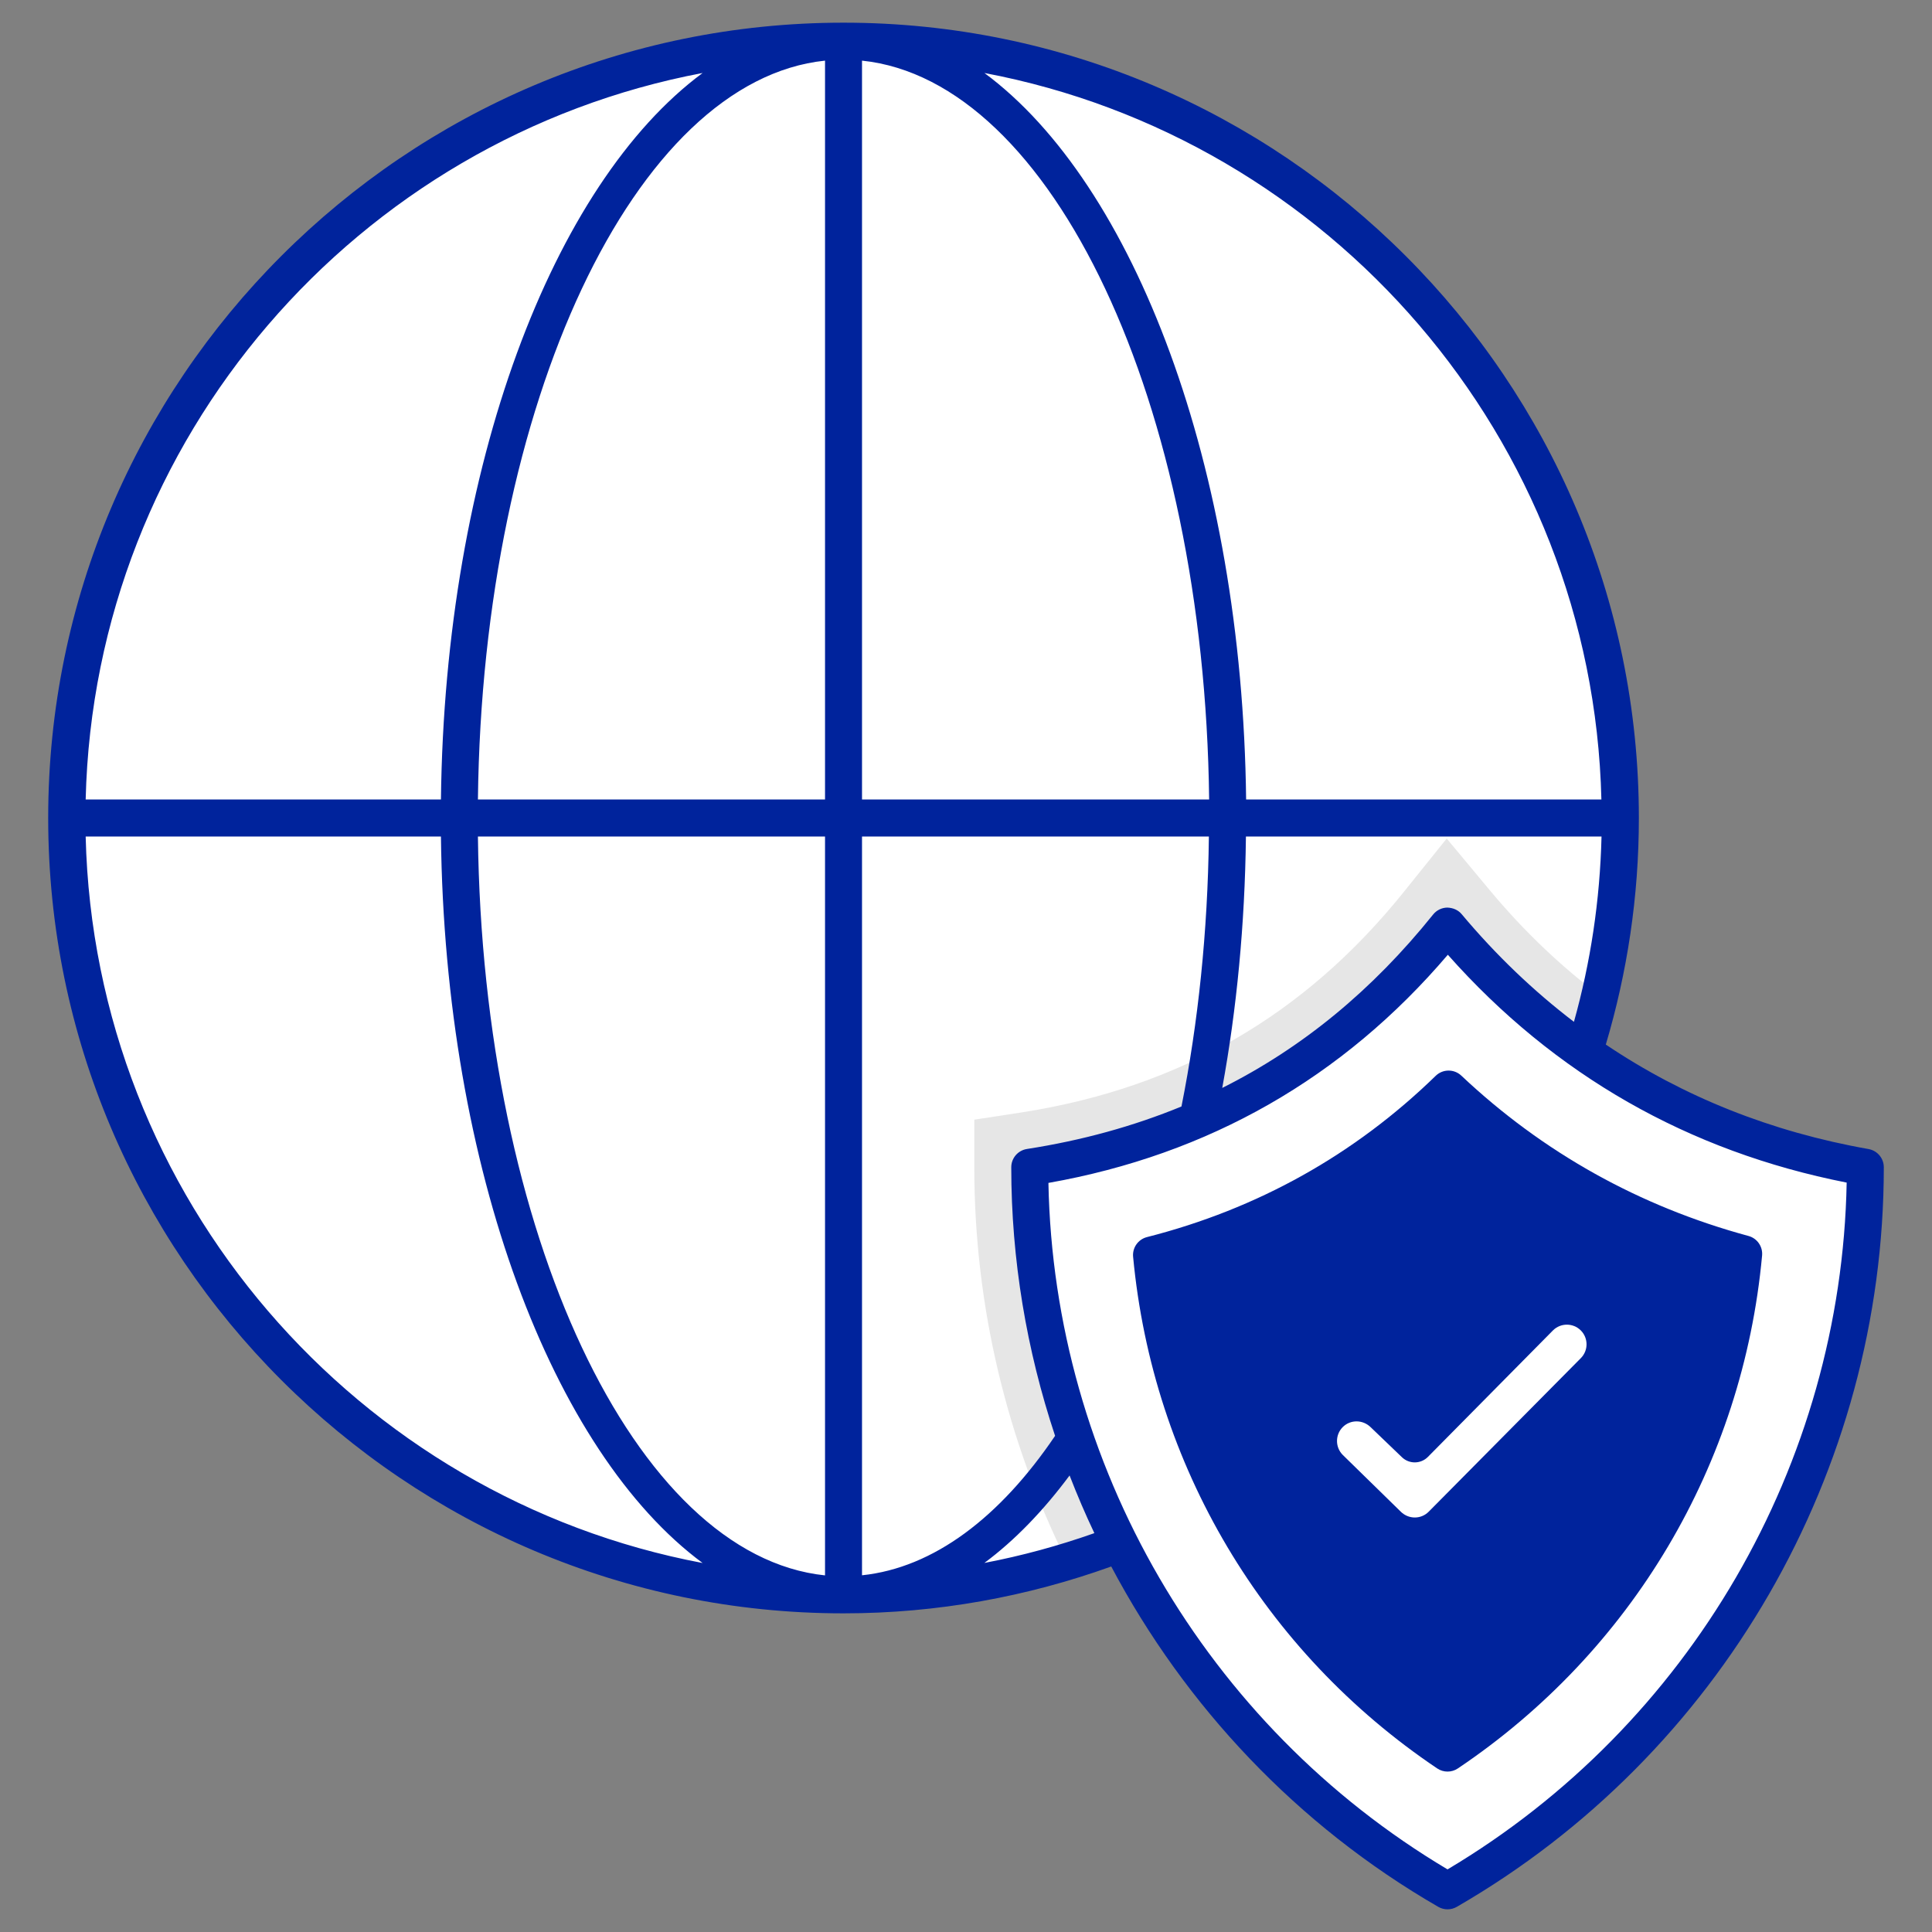
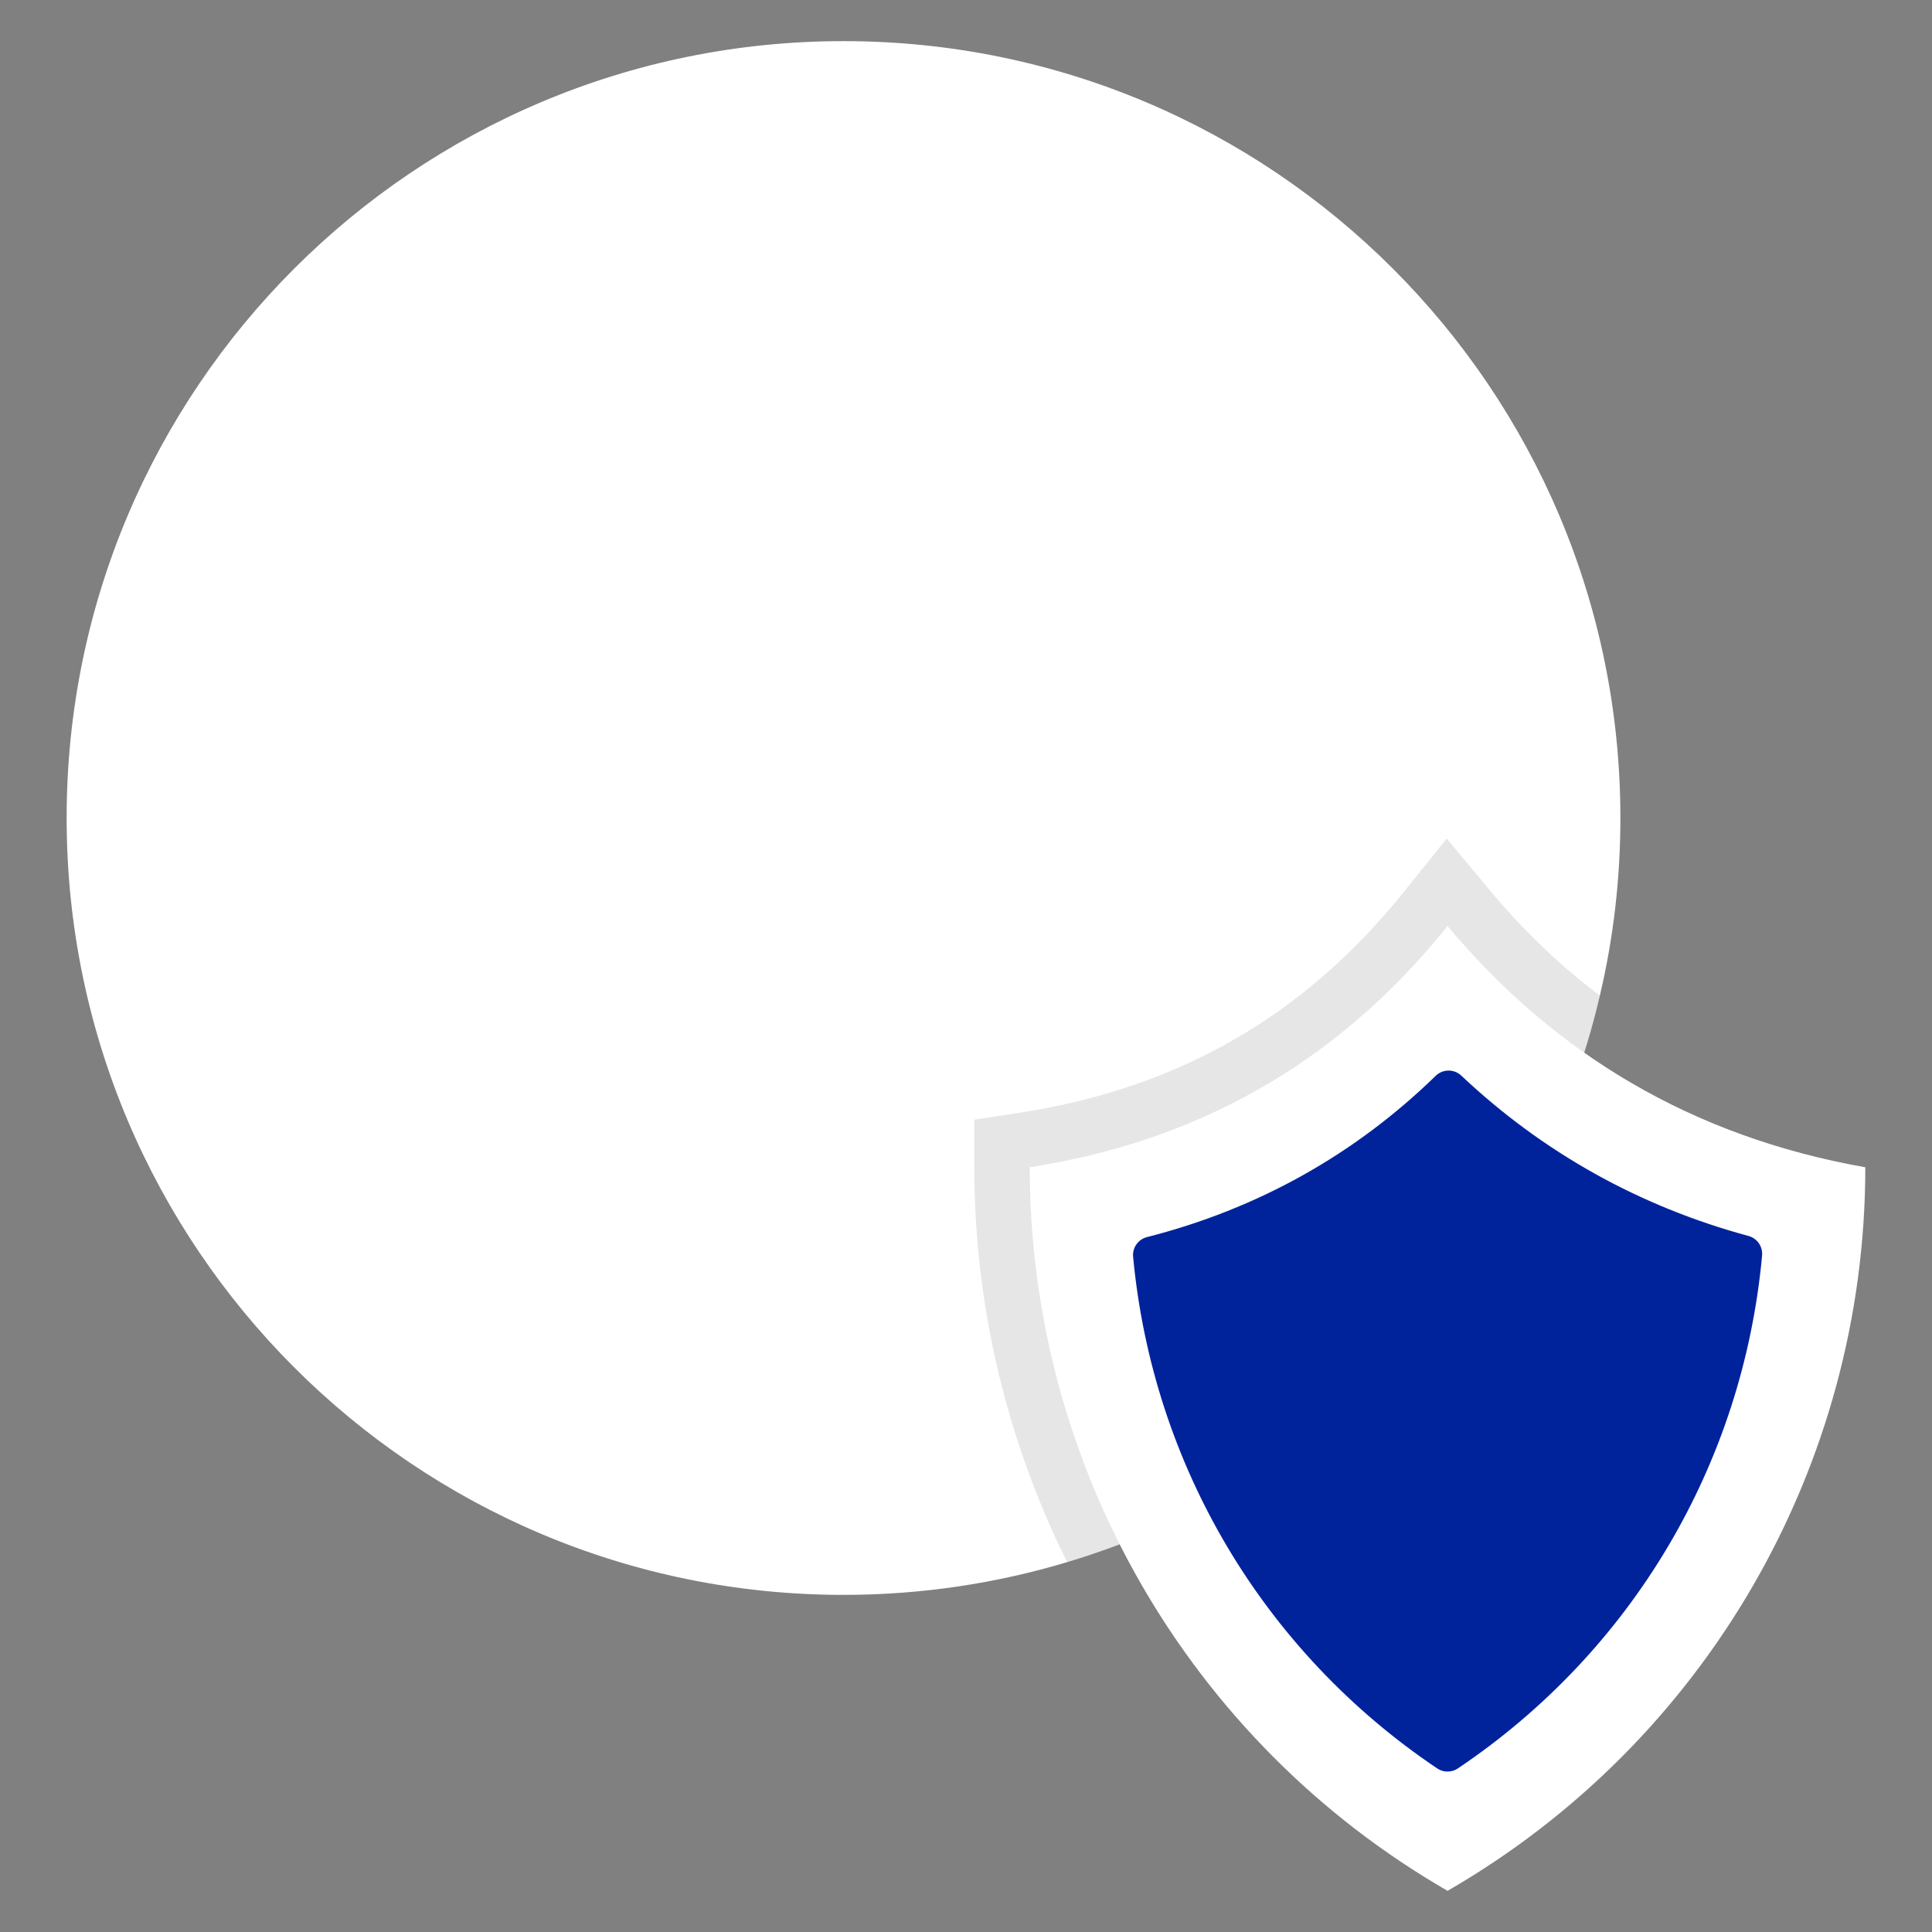
<svg xmlns="http://www.w3.org/2000/svg" width="91" height="91" viewBox="0 0 91 91" fill="none">
  <rect x="0" y="0" width="91" height="91" fill="#808080" stroke="none" />
  <path d="M76.323 38.529C76.323 41.404 75.992 44.201 75.356 46.893C72.385 59.657 62.723 69.85 50.264 73.579C46.927 74.581 43.39 75.121 39.731 75.121C19.518 75.121 3.139 58.742 3.139 38.529C3.139 18.317 19.518 1.937 39.731 1.937C59.944 1.937 76.323 18.317 76.323 38.529Z" fill="white" />
-   <path opacity="0.2" d="M7.704 40.337C7.704 54.92 16.225 67.505 28.568 73.384C13.817 68.668 3.138 54.845 3.138 38.53C3.138 18.319 19.52 1.937 39.731 1.937C45.351 1.937 50.677 3.208 55.435 5.475C51.923 4.346 48.177 3.744 44.289 3.744C24.077 3.744 7.704 20.125 7.704 40.337Z" fill="white" />
-   <path d="M39.731 75.119C49.729 75.119 57.834 58.737 57.834 38.529C57.834 18.321 49.729 1.939 39.731 1.939C29.734 1.939 21.629 18.321 21.629 38.529C21.629 58.737 29.734 75.119 39.731 75.119Z" fill="white" />
  <path opacity="0.1" d="M75.356 46.893C72.385 59.657 62.723 69.85 50.264 73.579C47.433 67.881 45.891 61.53 45.891 54.978V52.739L48.104 52.399C55.544 51.24 61.451 47.834 66.147 41.979L68.142 39.496L70.181 41.944C71.775 43.853 73.5 45.499 75.356 46.893Z" fill="black" />
  <path d="M68.181 89.061L68.18 89.06C56.005 82.031 48.504 69.04 48.504 54.98C56.218 53.781 62.88 50.225 68.181 43.62C73.211 49.622 79.683 53.535 87.859 54.98C87.859 69.04 80.358 82.031 68.182 89.061L68.181 89.061Z" fill="white" />
  <path opacity="0.2" d="M68.181 43.62C68.891 44.467 69.63 45.27 70.398 46.031C67.83 49.123 64.967 51.519 61.81 53.306C58.524 55.171 54.923 56.362 51.07 56.958C51.07 68.717 56.314 79.73 65.161 87.127C54.779 79.802 48.501 67.834 48.501 54.977C52.361 54.382 55.956 53.191 59.249 51.325C62.542 49.46 65.527 46.92 68.181 43.62Z" fill="white" />
  <path d="M68.181 82.573C60.261 77.249 55.129 68.589 54.239 59.113C59.61 57.746 64.295 55.129 68.231 51.297C72.187 55.026 76.84 57.625 82.129 59.057C81.254 68.555 76.116 77.239 68.181 82.573Z" fill="#00239C" />
-   <path d="M67.908 71.822C67.206 72.524 66.068 72.524 65.367 71.822L62.629 69.144C61.928 68.442 61.928 67.304 62.63 66.602C63.331 65.9 64.469 65.9 65.171 66.602L66.637 68.009L72.531 62.048C73.233 61.346 74.371 61.346 75.073 62.048C75.775 62.75 75.775 63.888 75.073 64.589L67.908 71.822Z" fill="white" />
-   <path d="M39.731 75.991C44.157 75.991 48.398 75.202 52.341 73.784C55.827 80.365 61.104 85.981 67.746 89.816C67.88 89.893 68.031 89.932 68.181 89.932C68.332 89.932 68.483 89.893 68.618 89.815C81.023 82.653 88.73 69.305 88.73 54.98C88.73 54.557 88.426 54.196 88.01 54.122C83.427 53.312 79.292 51.66 75.636 49.2C76.644 45.816 77.193 42.237 77.193 38.529C77.193 17.873 60.388 1.068 39.731 1.068C19.075 1.068 2.27 17.873 2.27 38.529C2.27 59.186 19.075 75.991 39.731 75.991ZM46.365 73.617C47.792 72.558 49.137 71.166 50.379 69.496C50.736 70.416 51.123 71.323 51.546 72.213C49.871 72.805 48.142 73.278 46.365 73.617ZM86.981 55.702C86.73 68.964 79.588 81.263 68.181 88.051C56.779 81.266 49.638 68.974 49.382 55.717C56.932 54.383 63.253 50.771 68.195 44.97C73.212 50.627 79.523 54.233 86.981 55.702ZM74.135 48.13C72.229 46.675 70.463 44.987 68.849 43.061C68.681 42.86 68.444 42.76 68.172 42.749C67.911 42.752 67.665 42.871 67.502 43.075C64.637 46.643 61.347 49.35 57.57 51.243C58.251 47.531 58.636 43.548 58.685 39.401H75.434C75.361 42.417 74.915 45.342 74.135 48.13ZM75.428 37.658H58.694C58.511 21.988 53.435 8.666 46.368 3.438C62.625 6.507 75.017 20.62 75.428 37.658ZM40.602 2.856C49.561 3.785 56.734 18.967 56.952 37.658H40.602V2.856ZM40.602 39.401H56.94C56.887 43.894 56.434 48.178 55.649 52.117C53.39 53.046 50.971 53.715 48.37 54.119C47.945 54.185 47.632 54.55 47.632 54.98C47.632 59.337 48.355 63.6 49.696 67.63C47.103 71.462 43.981 73.846 40.602 74.198V39.401ZM38.86 74.203C29.901 73.273 22.728 58.092 22.511 39.401H38.86V74.203ZM38.86 37.658H22.511C22.728 18.967 29.901 3.785 38.86 2.856V37.658ZM33.094 3.438C26.027 8.666 20.951 21.988 20.769 37.658H4.035C4.446 20.62 16.838 6.507 33.094 3.438ZM20.769 39.401C20.951 55.071 26.027 68.393 33.094 73.62C16.838 70.552 4.446 56.438 4.035 39.401H20.769Z" fill="#00239C" />
  <path d="M67.624 50.672C63.806 54.388 59.232 56.943 54.024 58.269C53.609 58.375 53.331 58.767 53.371 59.195C54.293 69.012 59.514 77.796 67.695 83.296C67.842 83.395 68.012 83.444 68.181 83.444C68.351 83.444 68.521 83.395 68.667 83.296C76.867 77.784 82.09 68.978 82.997 59.137C83.035 58.715 82.766 58.327 82.357 58.216C77.222 56.825 72.67 54.284 68.829 50.663C68.491 50.344 67.958 50.347 67.624 50.672ZM68.181 81.516C60.916 76.432 56.218 68.567 55.183 59.763C60.122 58.387 64.508 55.944 68.241 52.489C71.98 55.849 76.329 58.27 81.188 59.697C80.168 68.528 75.467 76.418 68.181 81.516Z" fill="#00239C" />
  <path d="M65.787 65.986C64.746 64.946 63.053 64.946 62.014 65.986C60.987 67.013 60.952 68.697 62.02 69.766L64.75 72.438C65.79 73.48 67.481 73.482 68.524 72.438L68.527 72.435L75.689 65.206C76.72 64.174 76.743 62.487 75.689 61.432C74.68 60.423 72.925 60.421 71.912 61.435L66.621 66.786L65.787 65.986ZM67.257 68.622L73.147 62.664C73.507 62.304 74.095 62.303 74.457 62.664C74.811 63.017 74.828 63.603 74.454 63.976L67.29 71.207C66.93 71.568 66.343 71.567 65.975 71.199L63.245 68.528C62.885 68.166 62.885 67.579 63.245 67.218C63.604 66.859 64.191 66.855 64.568 67.231L66.034 68.638C66.377 68.967 66.922 68.961 67.257 68.622Z" fill="#00239C" />
</svg>